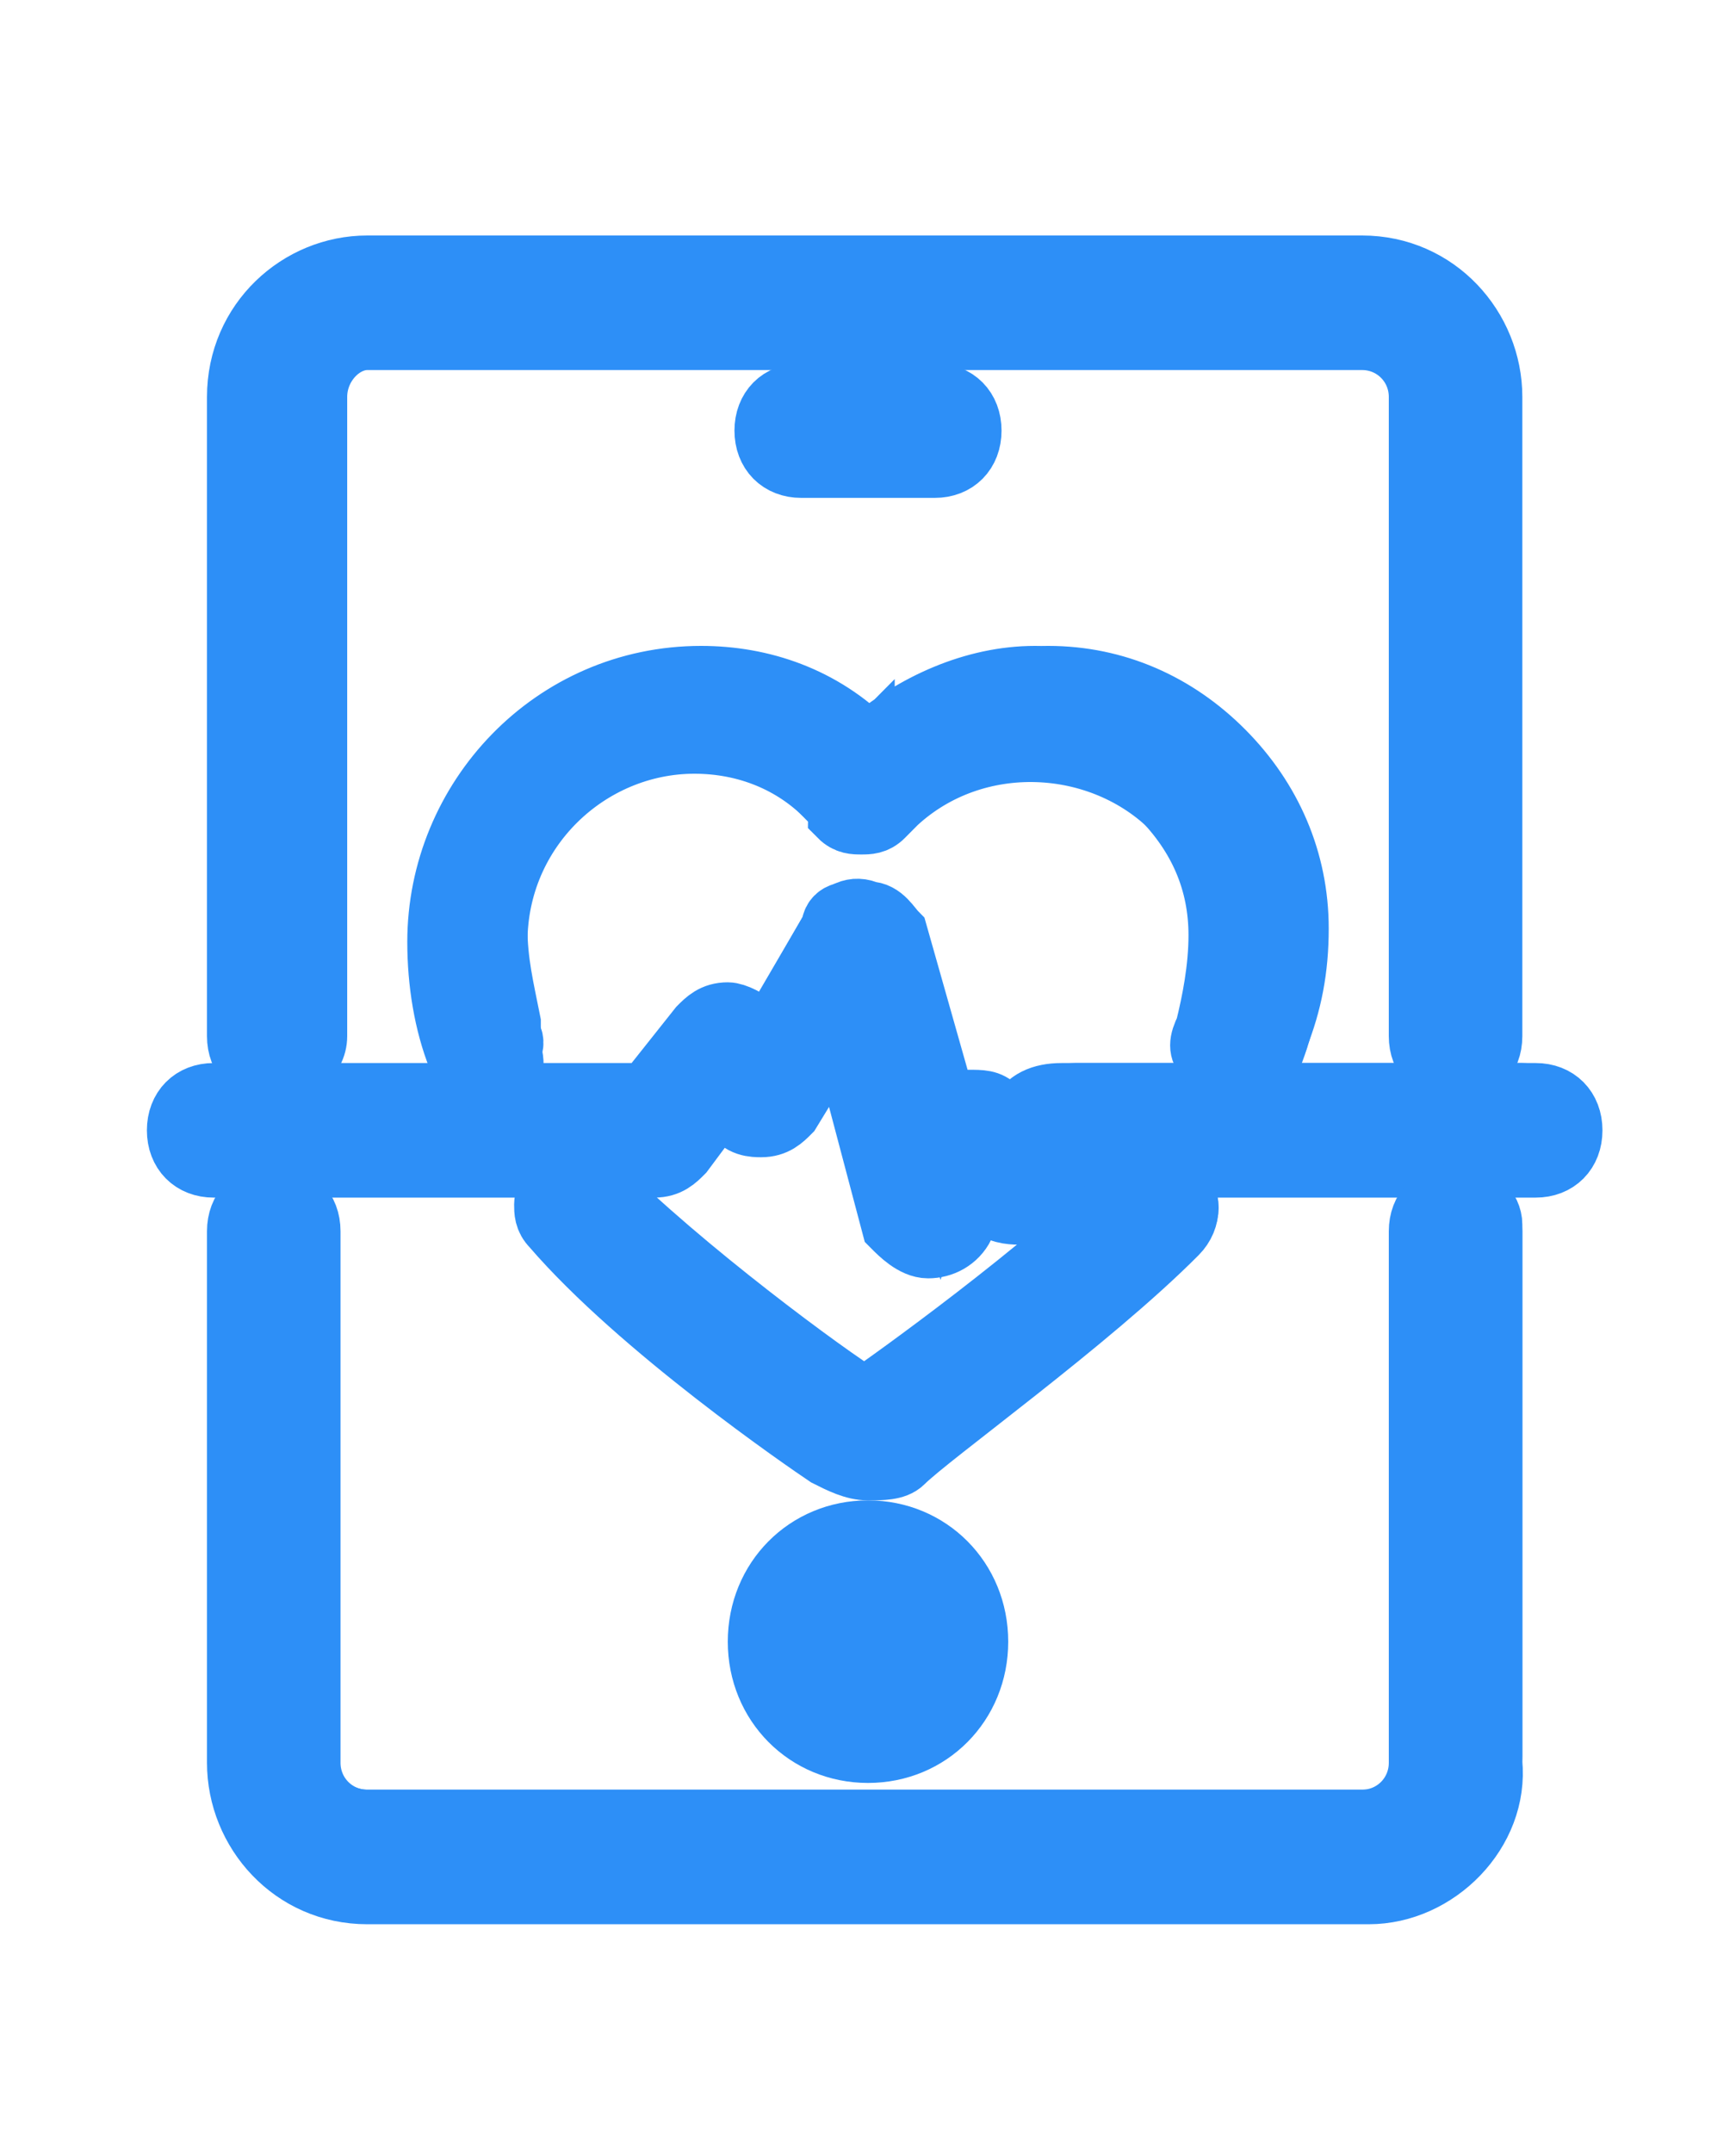
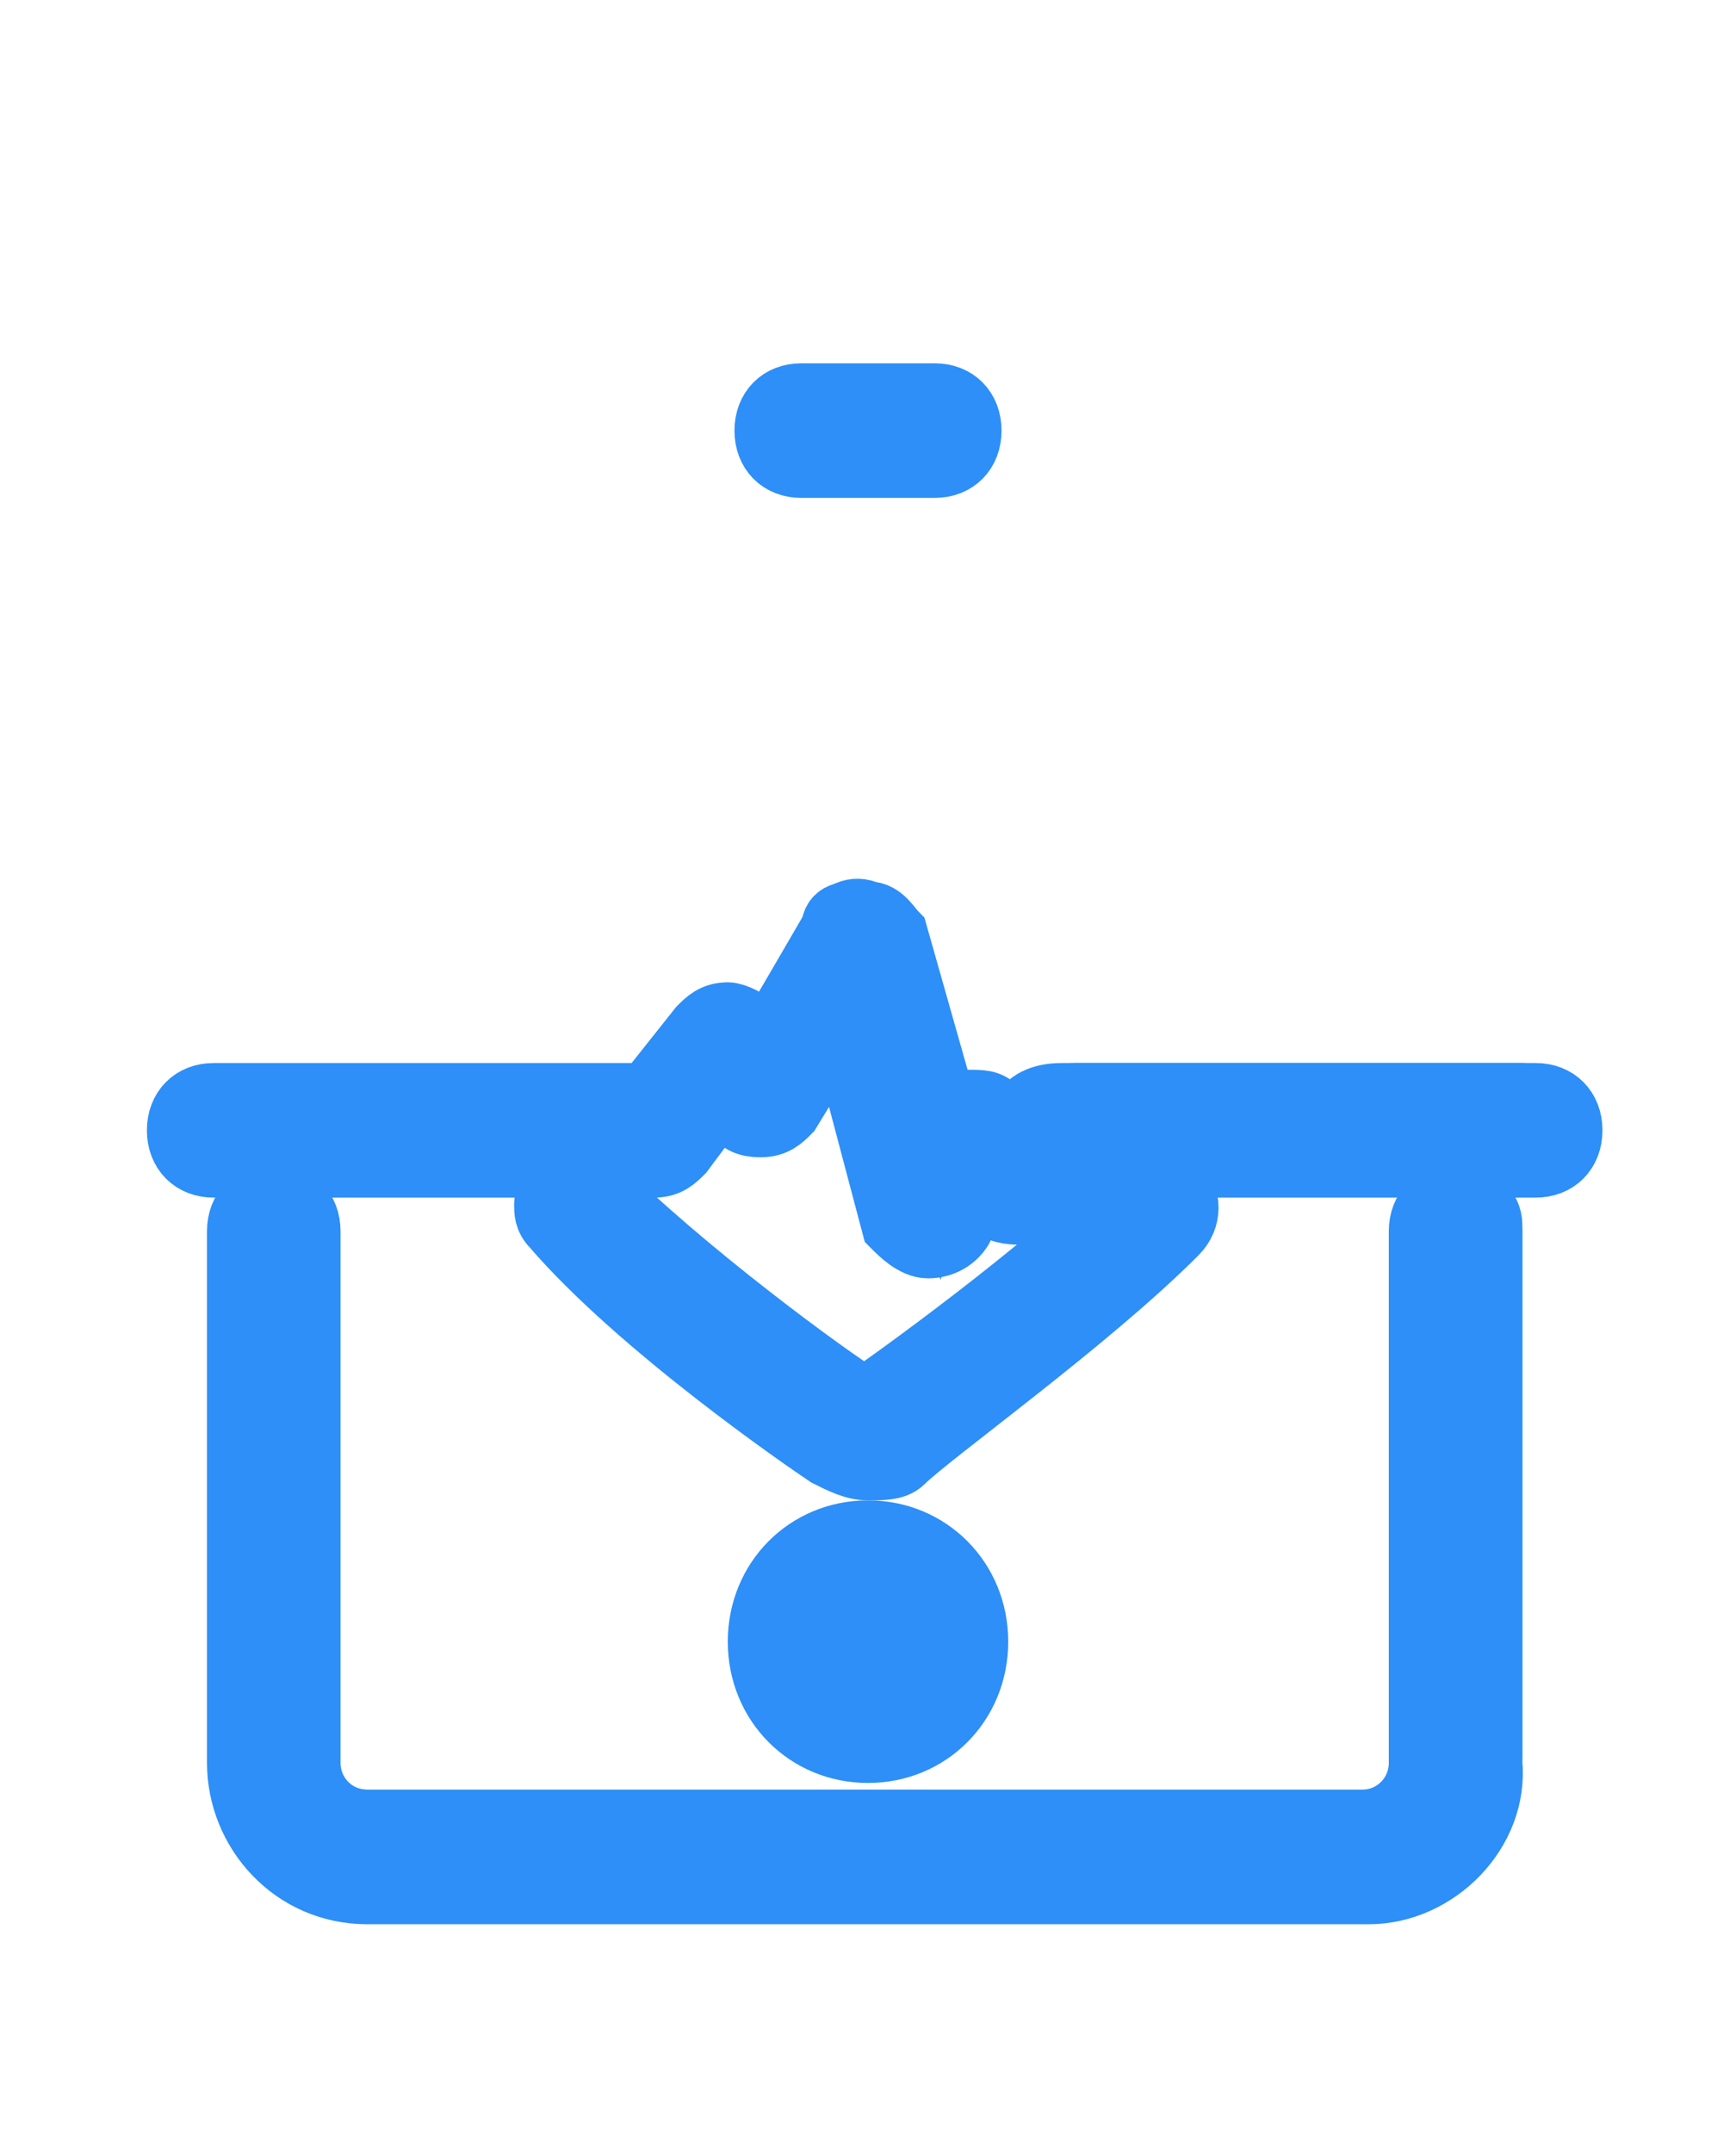
<svg xmlns="http://www.w3.org/2000/svg" version="1.2" overflow="visible" preserveAspectRatio="none" viewBox="0 0 26 32" xml:space="preserve" y="0px" x="0px" id="Layer_1_1562704638197" width="25" height="31">
  <g transform="translate(1, 1)">
    <g>
      <g>
        <path d="M2.2,16.1h6.7c0.1,0,0.2,0,0.3-0.1l0.7-0.9l0.3,0.3c0.1,0.1,0.2,0.1,0.3,0.1c0.1,0,0.2-0.1,0.3-0.2l0.9-1.6l0.9,3.3    c0,0.1,0.2,0.3,0.3,0.3c0,0,0,0,0,0c0.1,0,0.3-0.1,0.3-0.2c0.1-0.2,0.2-0.5,0.3-0.8l0.4,0.4c0.1,0.1,0.2,0.1,0.3,0.1    c0.1,0,0.2-0.1,0.3-0.2l0.4-0.6h6.9c0.2,0,0.4-0.2,0.4-0.3s-0.2-0.4-0.4-0.4h-6.9c-0.3,0-0.5,0.1-0.6,0.3L14.1,16l-0.5-0.4    c-0.1-0.1-0.2-0.1-0.3-0.1c-0.1,0-0.2,0.1-0.3,0.2c0,0-0.1,0.1-0.1,0.3l-0.8-3.1c0-0.1-0.2-0.2-0.3-0.3c-0.1,0-0.3,0-0.3,0.2    l-1.1,1.9l-0.3-0.3c-0.1-0.1-0.2-0.1-0.3-0.1c-0.1,0-0.2,0.1-0.3,0.1l-0.9,1H2.2c-0.2,0-0.4,0.2-0.4,0.4S2,16.1,2.2,16.1z" vector-effect="non-scaling-stroke" style="fill: rgb(45, 143, 247); stroke: rgb(45, 143, 247); stroke-width: 1px;" />
        <path d="M12.9,17.5c-0.2,0-0.4-0.2-0.5-0.3l-0.8-3l-0.8,1.3c-0.1,0.1-0.2,0.2-0.4,0.2c-0.1,0-0.3,0-0.4-0.2l-0.2-0.2l-0.6,0.8    c-0.1,0.1-0.2,0.2-0.4,0.2H2.2c-0.3,0-0.5-0.2-0.5-0.5c0-0.3,0.2-0.5,0.5-0.5h6.5l0.8-1c0.1-0.1,0.2-0.2,0.4-0.2    c0.1,0,0.3,0.1,0.4,0.2l0.2,0.2l1-1.7c0.1-0.2,0.3-0.3,0.5-0.2c0.2,0,0.3,0.2,0.4,0.3l0.8,2.8c0,0,0,0,0,0    c0.1-0.1,0.2-0.2,0.3-0.3c0.2,0,0.3,0,0.4,0.1l0.4,0.3l0.1-0.1c0.2-0.2,0.4-0.4,0.7-0.4h6.9c0.3,0,0.5,0.2,0.5,0.5    s-0.2,0.5-0.5,0.5H15l-0.4,0.5c-0.1,0.1-0.2,0.2-0.3,0.2c-0.1,0-0.3,0-0.4-0.1l-0.3-0.3c-0.1,0.2-0.2,0.4-0.2,0.6    C13.3,17.4,13.1,17.5,12.9,17.5z M11.7,13.5l1,3.6c0,0.1,0.1,0.2,0.2,0.2c0.1,0,0.2-0.1,0.2-0.1c0.1-0.2,0.2-0.6,0.3-0.8l0.1-0.2    l0.5,0.5c0,0,0.1,0.1,0.2,0.1c0.1,0,0.1,0,0.2-0.1l0.5-0.6h7c0.1,0,0.2-0.1,0.2-0.2c0-0.1-0.1-0.2-0.2-0.2h-6.9    c-0.2,0-0.4,0.1-0.5,0.3l-0.2,0.3l-0.6-0.5c-0.1,0-0.1-0.1-0.2-0.1c-0.1,0-0.1,0.1-0.2,0.1c0,0-0.1,0.1-0.1,0.3l-0.1,0.3L12,12.9    c0-0.1-0.1-0.2-0.2-0.2c-0.1,0-0.2,0-0.2,0.1l-1.2,2L10,14.5c0,0-0.1-0.1-0.2-0.1c-0.1,0-0.1,0-0.2,0.1l-0.9,1.1H2.2    c-0.1,0-0.2,0.1-0.2,0.2C1.9,15.9,2,16,2.2,16h6.7C8.9,16,9,16,9,15.9l0.8-1l0.4,0.4c0,0.1,0.1,0.1,0.2,0.1c0.1,0,0.1,0,0.2-0.1    L11.7,13.5z" vector-effect="non-scaling-stroke" style="fill: rgb(45, 143, 247); stroke: rgb(45, 143, 247); stroke-width: 1px;" />
      </g>
      <g>
-         <path d="M17.6,14.9c0.2,0.1,0.4,0,0.4-0.2c0.2-0.5,0.3-1,0.3-1.6c0-1-0.4-1.9-1.1-2.6c-0.7-0.7-1.6-1.1-2.6-1.1    c-0.9,0-1.8,0.3-2.5,1c0,0,0,0,0,0c0,0,0,0,0,0c-0.7-0.6-1.6-1-2.5-1C7.4,9.3,5.7,11,5.7,13c0,0.6,0.1,1.1,0.3,1.6    c0.1,0.1,0.2,0.2,0.3,0.2c0,0,0.1,0,0.1,0c0.2-0.1,0.3-0.3,0.2-0.4C6.5,14,6.4,13.6,6.4,13c0-1.7,1.4-3,3-3c0.8,0,1.5,0.3,2,0.8    c0.1,0.1,0.2,0.2,0.2,0.3c0.1,0.1,0.2,0.1,0.3,0.1l0,0c0.1,0,0.2,0,0.3-0.1c0.1-0.1,0.2-0.2,0.2-0.2c1.2-1.1,3.1-1,4.2,0.1    c0.6,0.6,0.9,1.3,0.9,2.1c0,0.5-0.1,1-0.2,1.4C17.3,14.6,17.4,14.8,17.6,14.9z" vector-effect="non-scaling-stroke" style="fill: rgb(45, 143, 247); stroke: rgb(45, 143, 247); stroke-width: 1px;" />
-         <path d="M6.3,15c-0.2,0-0.4-0.1-0.4-0.3c-0.2-0.5-0.3-1.1-0.3-1.7c0-2.1,1.7-3.9,3.9-3.9c0.9,0,1.8,0.3,2.5,1c0.7-0.6,1.6-1,2.5-1    c1,0,2,0.4,2.7,1.1s1.1,1.7,1.1,2.7c0,0.6-0.1,1.2-0.3,1.7c0,0.1-0.1,0.2-0.2,0.3c-0.1,0.1-0.2,0.1-0.4,0l0,0    c-0.1,0-0.2-0.1-0.3-0.2c-0.1-0.1-0.1-0.2,0-0.4c0.1-0.4,0.2-0.9,0.2-1.4c0-0.8-0.3-1.5-0.9-2.1c-1.1-1.1-2.9-1.1-4-0.1    c-0.1,0.1-0.2,0.2-0.2,0.2c-0.2,0.2-0.5,0.2-0.7,0c-0.1-0.1-0.2-0.2-0.2-0.2c-0.5-0.5-1.2-0.8-2-0.8c-1.6,0-2.9,1.3-2.9,2.9    c0,0.5,0.1,0.9,0.2,1.4c0,0.1,0,0.2,0,0.4C6.7,14.9,6.6,15,6.5,15C6.4,15,6.4,15.1,6.3,15z M9.5,9.4c-2,0-3.6,1.6-3.6,3.6    c0,0.6,0.1,1.1,0.3,1.6c0,0.1,0.1,0.1,0.2,0.1c0,0,0.1,0,0.1,0c0.1,0,0.1-0.1,0.1-0.1c0-0.1,0-0.1,0-0.2c-0.2-0.4-0.2-0.9-0.2-1.5    c0-1.7,1.4-3.2,3.2-3.2c0.8,0,1.5,0.3,2.1,0.8c0.1,0.1,0.2,0.2,0.3,0.3c0.1,0.1,0.2,0.1,0.3,0c0.1-0.1,0.2-0.2,0.3-0.3    c1.2-1.1,3.2-1,4.4,0.1c0.6,0.6,0.9,1.4,0.9,2.2c0,0.5-0.1,1-0.2,1.4c0,0.1,0,0.1,0,0.2c0,0.1,0.1,0.1,0.1,0.1v0    c0.1,0,0.1,0,0.2,0c0.1,0,0.1-0.1,0.1-0.1c0.2-0.5,0.3-1,0.3-1.6c0-1-0.4-1.9-1.1-2.6c-0.7-0.7-1.6-1.1-2.6-1.1    c-0.9,0-1.8,0.3-2.4,0.9L12,10.4l-0.1,0l0-0.1l-0.1,0.1C11.2,9.8,10.3,9.4,9.5,9.4z" vector-effect="non-scaling-stroke" style="fill: rgb(45, 143, 247); stroke: rgb(45, 143, 247); stroke-width: 1px;" />
-       </g>
+         </g>
      <g>
-         <path d="M16.6,16.7c-0.1-0.1-0.4-0.1-0.5,0c-1.2,1.3-3.6,2.9-4,3.3c-0.1,0-0.2,0-0.2,0c-0.4-0.3-2.7-1.9-4-3.3    c-0.1-0.1-0.4-0.1-0.5,0c-0.1,0.1-0.1,0.4,0,0.5c1.3,1.3,3.6,3,4.1,3.3c0.2,0.1,0.3,0.2,0.5,0.2c0.2,0,0.4-0.1,0.5-0.2    c0.5-0.3,2.8-2,4.1-3.3C16.8,17.1,16.8,16.8,16.6,16.7z" vector-effect="non-scaling-stroke" style="fill: rgb(45, 143, 247); stroke: rgb(45, 143, 247); stroke-width: 1px;" />
        <path d="M12,20.8c-0.2,0-0.4-0.1-0.6-0.2c-0.3-0.2-2.8-1.9-4.1-3.4c-0.1-0.1-0.1-0.2-0.1-0.3c0-0.1,0.1-0.2,0.1-0.3    c0.1-0.1,0.2-0.1,0.3-0.1c0.1,0,0.2,0.1,0.3,0.1c1.3,1.3,3.5,2.9,4,3.2c0,0,0.1,0,0.1,0c0.3-0.2,2.7-1.9,4-3.2    c0.1-0.1,0.2-0.1,0.3-0.1c0,0,0,0,0,0c0.1,0,0.2,0,0.3,0.1l0,0c0.2,0.2,0.2,0.5,0,0.7c-1.3,1.3-3.7,3-4.1,3.4    C12.4,20.8,12.2,20.8,12,20.8z M7.6,16.7c-0.1,0-0.1,0-0.2,0.1c0,0-0.1,0.1-0.1,0.2s0,0.1,0.1,0.2c1.4,1.4,3.8,3.1,4.1,3.3    c0.3,0.2,0.6,0.2,0.9,0c0.5-0.3,2.8-2,4.1-3.3c0.1-0.1,0.1-0.2,0-0.3l0,0c0,0-0.1-0.1-0.2-0.1c-0.1,0-0.1,0-0.2,0.1    c-1.3,1.3-3.7,3.1-4,3.3c-0.1,0.1-0.2,0.1-0.4,0c-0.5-0.3-2.8-2-4-3.3C7.8,16.8,7.7,16.7,7.6,16.7C7.6,16.7,7.6,16.7,7.6,16.7z" vector-effect="non-scaling-stroke" style="fill: rgb(45, 143, 247); stroke: rgb(45, 143, 247); stroke-width: 1px;" />
      </g>
      <g>
        <path d="M3.1,16.8c-0.2,0-0.4,0.2-0.4,0.4v7.9c0,1,0.8,1.8,1.8,1.8h5.2h4.6h5.2c1,0,1.8-0.8,1.8-1.8v-7.9c0-0.2-0.2-0.4-0.4-0.4    s-0.4,0.2-0.4,0.4v7.9c0,0.5-0.4,1-1,1h-5.2H9.7H4.5c-0.5,0-1-0.4-1-1v-7.9C3.5,17,3.4,16.8,3.1,16.8z" vector-effect="non-scaling-stroke" style="fill: rgb(45, 143, 247); stroke: rgb(45, 143, 247); stroke-width: 1px;" />
        <path d="M19.5,27.1H4.5c-1.1,0-1.9-0.9-1.9-1.9v-7.9c0-0.3,0.2-0.5,0.5-0.5c0.3,0,0.5,0.2,0.5,0.5v7.9c0,0.5,0.4,0.9,0.9,0.9h14.9    c0.5,0,0.9-0.4,0.9-0.9v-7.9c0-0.3,0.2-0.5,0.5-0.5c0.3,0,0.5,0.2,0.5,0.5v7.9C21.4,26.2,20.5,27.1,19.5,27.1z M3.1,16.9    c-0.2,0-0.3,0.1-0.3,0.3v7.9c0,0.9,0.7,1.7,1.7,1.7h14.9c0.9,0,1.7-0.7,1.7-1.7v-7.9c0-0.2-0.1-0.3-0.3-0.3s-0.3,0.1-0.3,0.3v7.9    c0,0.6-0.5,1.1-1.1,1.1H4.5c-0.6,0-1.1-0.5-1.1-1.1v-7.9C3.4,17.1,3.3,16.9,3.1,16.9z" vector-effect="non-scaling-stroke" style="fill: rgb(45, 143, 247); stroke: rgb(45, 143, 247); stroke-width: 1px;" />
      </g>
      <g>
-         <path d="M3.1,14.8c0.2,0,0.4-0.2,0.4-0.4V9.7V4.9c0-0.5,0.4-1,1-1h14.9c0.5,0,1,0.4,1,1v4.8v4.7c0,0.2,0.2,0.4,0.4,0.4    s0.4-0.2,0.4-0.4V9.7V4.9c0-1-0.8-1.8-1.8-1.8H4.5c-1,0-1.8,0.8-1.8,1.8v4.8v4.7C2.7,14.6,2.9,14.8,3.1,14.8z" vector-effect="non-scaling-stroke" style="fill: rgb(45, 143, 247); stroke: rgb(45, 143, 247); stroke-width: 1px;" />
-         <path d="M3.1,14.9c-0.3,0-0.5-0.2-0.5-0.5V4.9c0-1.1,0.9-1.9,1.9-1.9h14.9c1.1,0,1.9,0.9,1.9,1.9v9.5c0,0.3-0.2,0.5-0.5,0.5    c-0.3,0-0.5-0.2-0.5-0.5V4.9c0-0.5-0.4-0.9-0.9-0.9H4.5C4.1,4,3.7,4.4,3.7,4.9v9.5C3.7,14.7,3.4,14.9,3.1,14.9z M4.5,3.2    c-0.9,0-1.7,0.7-1.7,1.7v9.5c0,0.2,0.1,0.3,0.3,0.3s0.3-0.1,0.3-0.3V4.9c0-0.6,0.5-1.1,1.1-1.1h14.9c0.6,0,1.1,0.5,1.1,1.1v9.5    c0,0.2,0.1,0.3,0.3,0.3s0.3-0.1,0.3-0.3V4.9c0-0.9-0.7-1.7-1.7-1.7H4.5z" vector-effect="non-scaling-stroke" style="fill: rgb(45, 143, 247); stroke: rgb(45, 143, 247); stroke-width: 1px;" />
-       </g>
+         </g>
      <g>
        <path d="M10.5,23.4c0,0.8,0.7,1.5,1.5,1.5s1.5-0.7,1.5-1.5s-0.7-1.5-1.5-1.5S10.5,22.6,10.5,23.4z M12.7,23.4    c0,0.4-0.3,0.7-0.7,0.7c-0.4,0-0.7-0.3-0.7-0.7c0-0.4,0.3-0.7,0.7-0.7C12.4,22.7,12.7,23,12.7,23.4z" vector-effect="non-scaling-stroke" style="fill: rgb(45, 143, 247); stroke: rgb(45, 143, 247); stroke-width: 1px;" />
        <path d="M12,25c-0.9,0-1.6-0.7-1.6-1.6c0-0.9,0.7-1.6,1.6-1.6c0.9,0,1.6,0.7,1.6,1.6C13.6,24.3,12.9,25,12,25z M12,22.1    c-0.7,0-1.3,0.6-1.3,1.3c0,0.7,0.6,1.3,1.3,1.3c0.7,0,1.3-0.6,1.3-1.3C13.3,22.7,12.7,22.1,12,22.1z M12,24.2    c-0.4,0-0.8-0.3-0.8-0.8c0-0.4,0.3-0.8,0.8-0.8c0,0,0,0,0,0c0.2,0,0.4,0.1,0.5,0.2c0.1,0.1,0.2,0.3,0.2,0.6    C12.8,23.8,12.4,24.2,12,24.2z M12,22.9C12,22.9,12,22.9,12,22.9c-0.3,0-0.5,0.2-0.5,0.5c0,0.3,0.2,0.5,0.5,0.5    c0.3,0,0.5-0.2,0.5-0.5c0-0.1-0.1-0.3-0.2-0.4C12.3,22.9,12.1,22.9,12,22.9z" vector-effect="non-scaling-stroke" style="fill: rgb(45, 143, 247); stroke: rgb(45, 143, 247); stroke-width: 1px;" />
      </g>
      <g>
        <path d="M13,5.8c0.2,0,0.4-0.2,0.4-0.4C13.4,5.2,13.2,5,13,5h-2c-0.2,0-0.4,0.2-0.4,0.4c0,0.2,0.2,0.4,0.4,0.4H13z" vector-effect="non-scaling-stroke" style="fill: rgb(45, 143, 247); stroke: rgb(45, 143, 247); stroke-width: 1px;" />
        <path d="M13,5.9h-2c-0.3,0-0.5-0.2-0.5-0.5s0.2-0.5,0.5-0.5h2c0.3,0,0.5,0.2,0.5,0.5S13.3,5.9,13,5.9z M11,5.1    c-0.2,0-0.3,0.1-0.3,0.3c0,0.2,0.1,0.3,0.3,0.3h2c0.2,0,0.3-0.1,0.3-0.3c0-0.2-0.1-0.3-0.3-0.3H11z" vector-effect="non-scaling-stroke" style="fill: rgb(45, 143, 247); stroke: rgb(45, 143, 247); stroke-width: 1px;" />
      </g>
    </g>
  </g>
</svg>